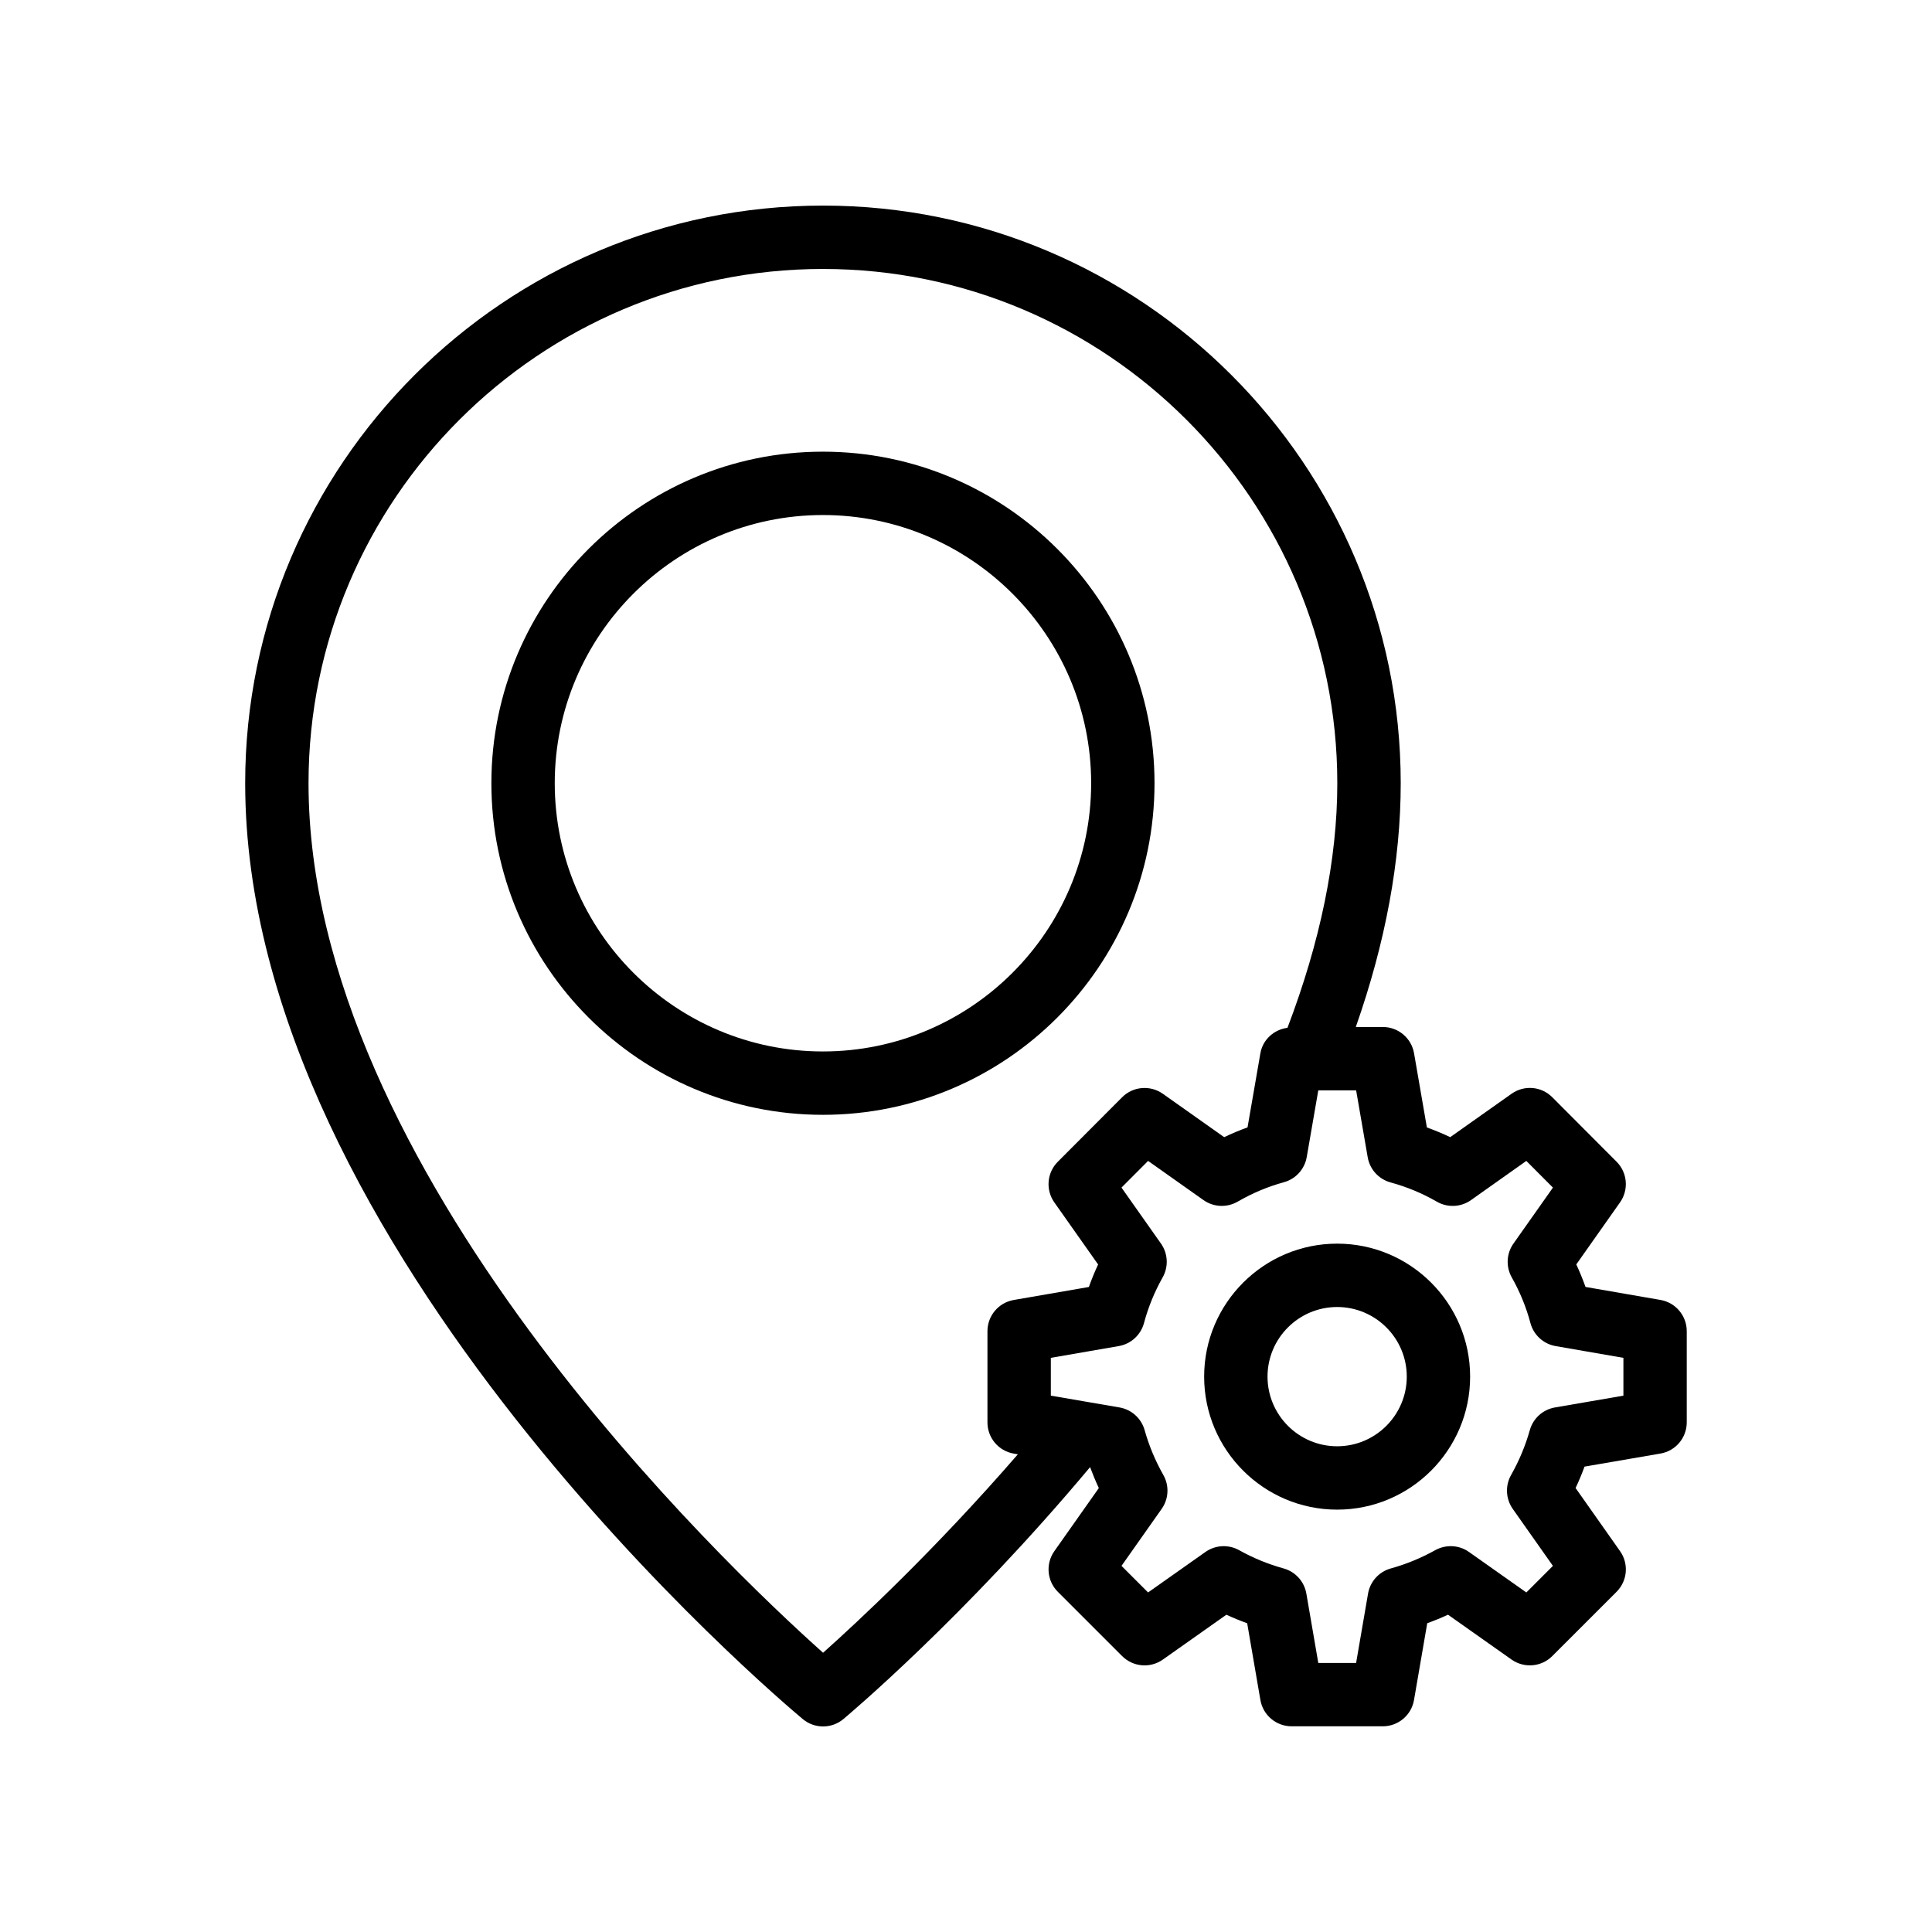
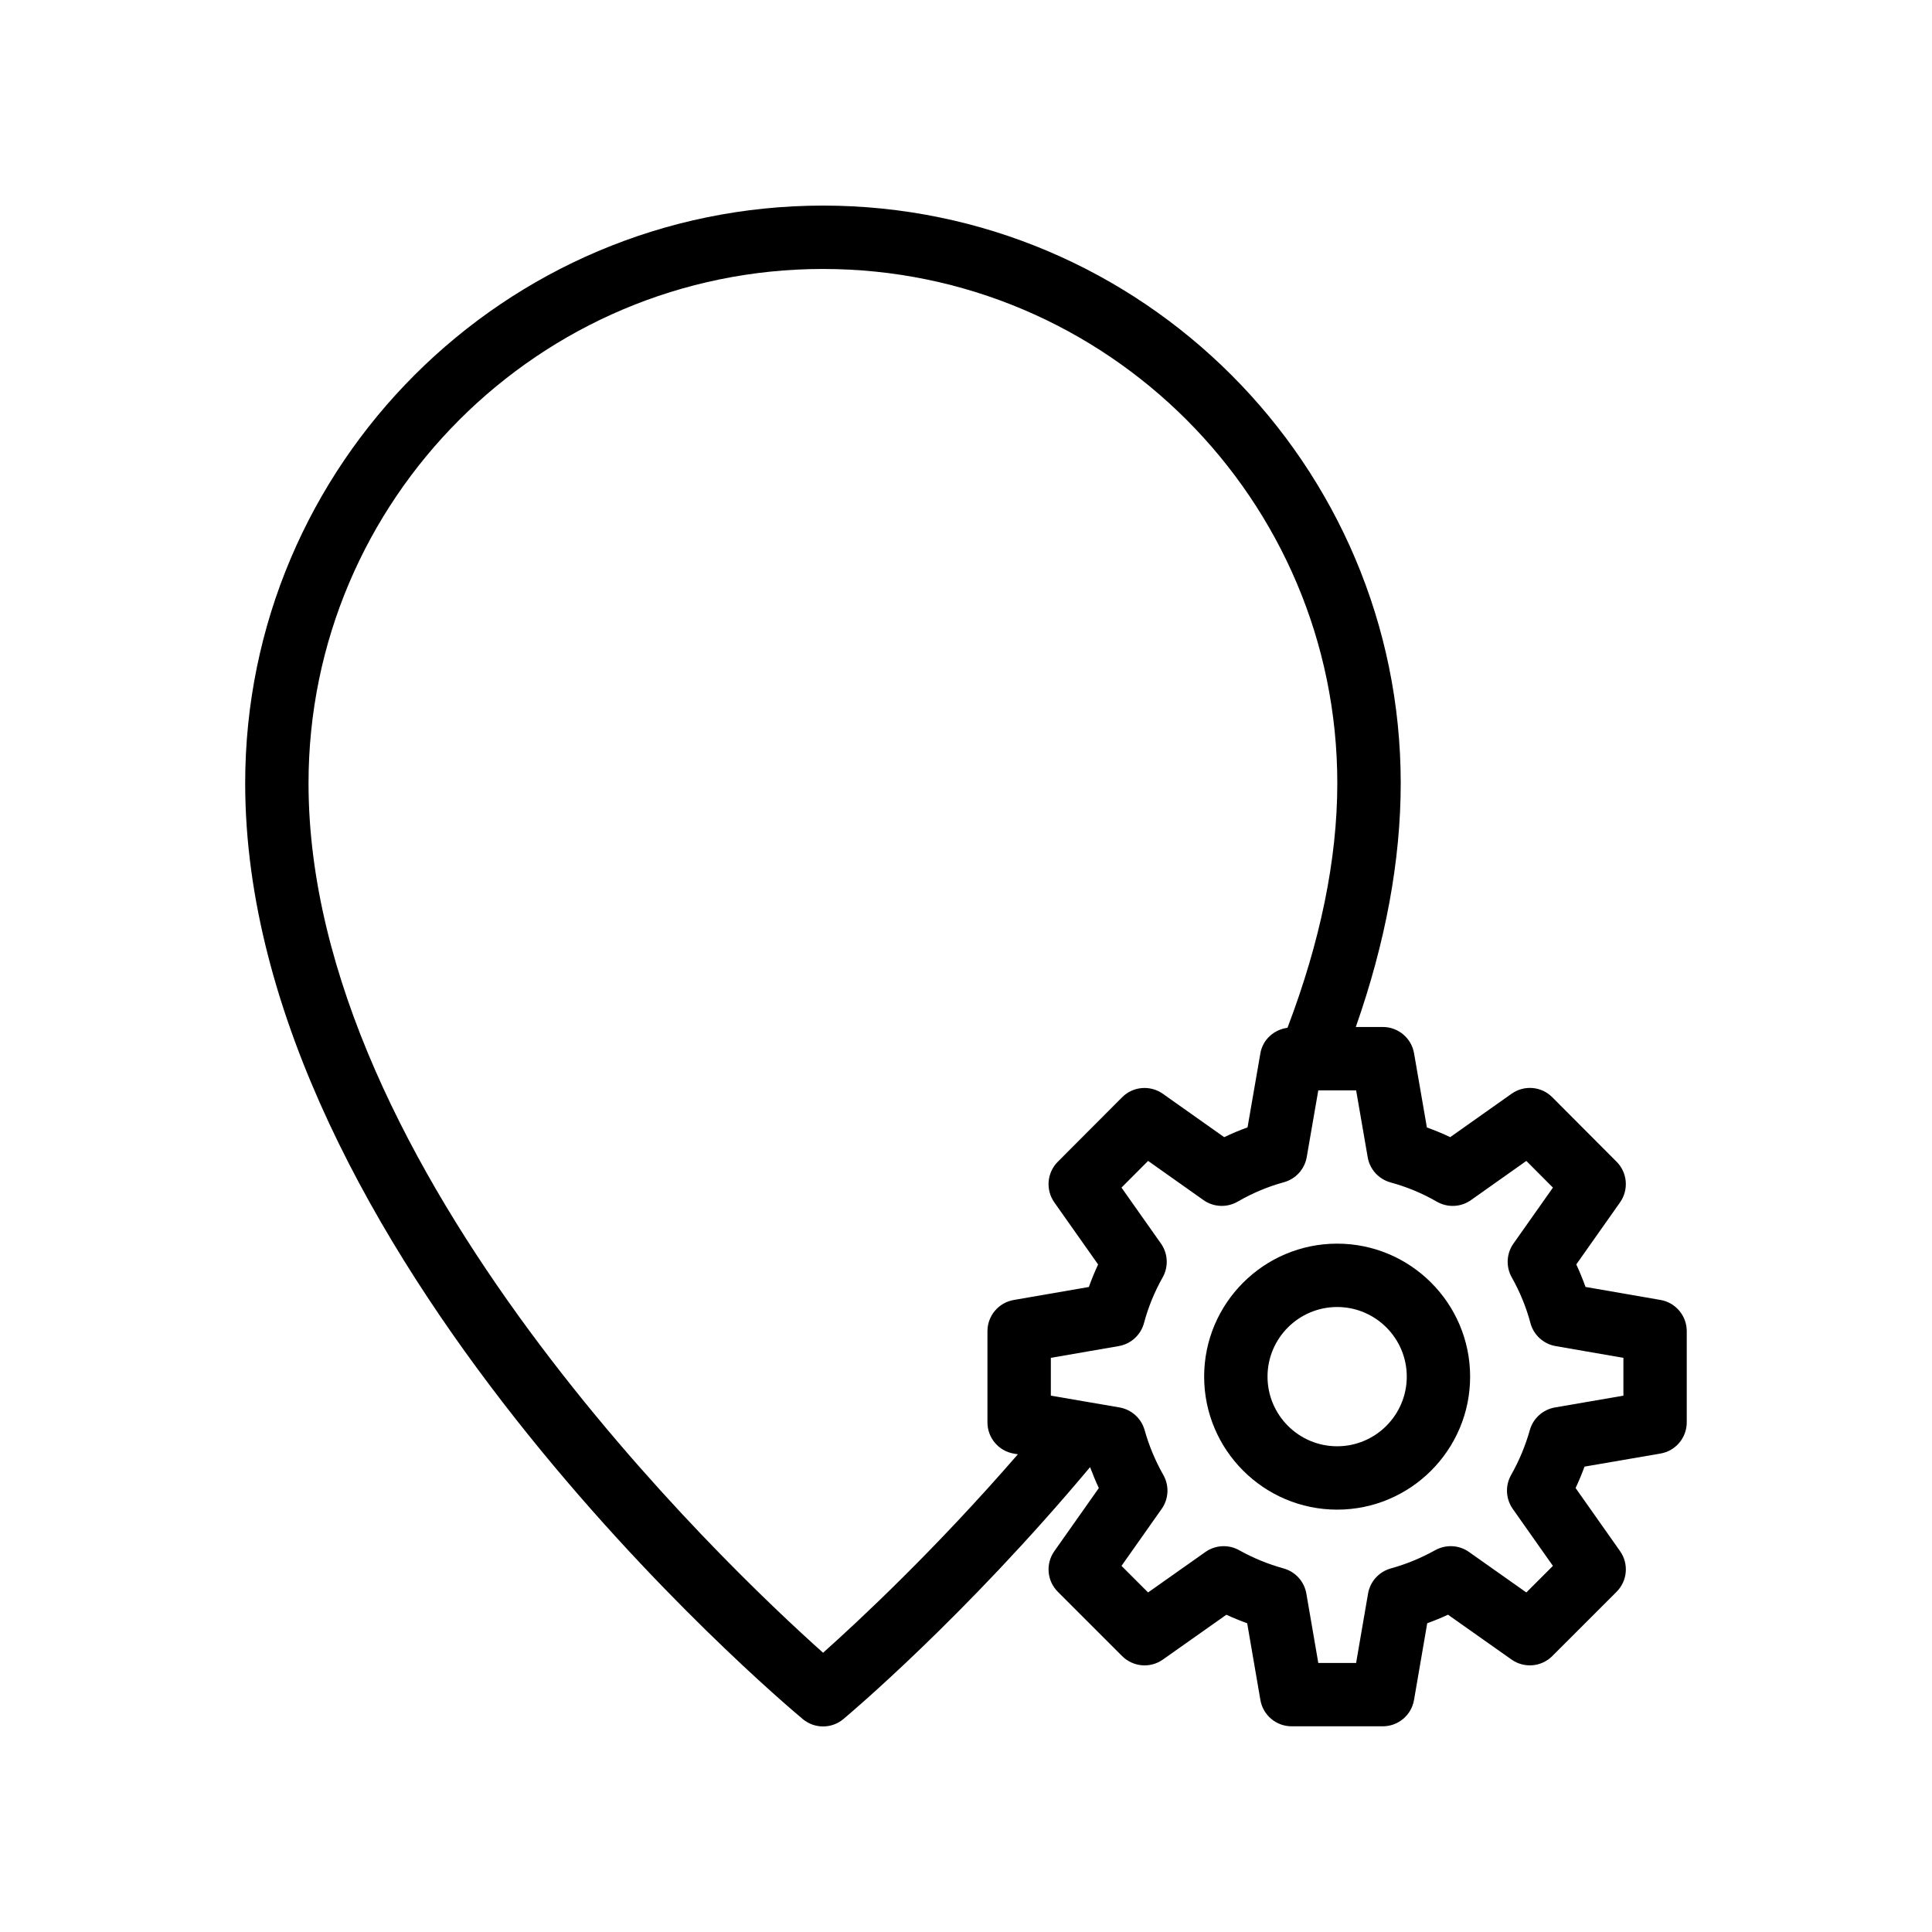
<svg xmlns="http://www.w3.org/2000/svg" fill="#000000" width="800px" height="800px" version="1.1" viewBox="144 144 512 512">
  <g>
    <path d="m463.11 508.82c0 19.434 15.812 35.25 35.246 35.25s35.242-15.816 35.242-35.25c0-19.434-15.809-35.242-35.242-35.242-19.43 0-35.246 15.809-35.246 35.242zm35.25-18.449c10.172 0 18.449 8.273 18.449 18.449 0 10.176-8.277 18.457-18.449 18.457-10.176 0-18.453-8.281-18.453-18.457-0.004-10.176 8.277-18.449 18.453-18.449z" />
-     <path d="m362.08 439.44c48.457 0 87.879-39.426 87.879-87.879 0-48.445-39.422-87.863-87.879-87.863-48.445 0-87.859 39.418-87.859 87.863 0 48.453 39.414 87.879 87.859 87.879zm0-158.95c39.195 0 71.086 31.883 71.086 71.07 0 39.195-31.891 71.086-71.086 71.086-39.184 0-71.066-31.891-71.066-71.086 0-39.191 31.883-71.07 71.066-71.07z" />
    <path d="m356.75 599.58c1.559 1.297 3.465 1.945 5.375 1.945s3.82-0.648 5.379-1.953c1.332-1.113 32-26.891 65.379-66.77 0.695 1.875 1.465 3.731 2.316 5.551l-11.789 16.719c-2.352 3.336-1.965 7.887 0.926 10.773l17.043 17.039c2.891 2.887 7.441 3.281 10.777 0.926l16.844-11.891c1.801 0.828 3.637 1.582 5.516 2.262l3.5 20.336c0.691 4.027 4.188 6.969 8.273 6.969h24.164c4.086 0 7.582-2.945 8.273-6.969l3.504-20.344c1.863-0.672 3.699-1.426 5.504-2.262l16.852 11.898c3.336 2.344 7.891 1.961 10.777-0.926l17.043-17.039c2.891-2.887 3.281-7.438 0.926-10.773l-11.785-16.727c0.871-1.852 1.66-3.746 2.367-5.676l20.117-3.461c4.031-0.688 6.973-4.184 6.973-8.273v-24.164c0-4.082-2.941-7.578-6.961-8.273l-19.867-3.445c-0.723-2.027-1.539-4.019-2.445-5.969l11.598-16.449c2.348-3.336 1.965-7.879-0.918-10.766l-17.043-17.09c-2.879-2.906-7.434-3.289-10.781-0.93l-16.266 11.504c-2.008-0.953-4.07-1.805-6.184-2.566l-3.402-19.664c-0.695-4.019-4.191-6.961-8.273-6.961h-7.164c7.883-22.438 11.906-44.125 11.906-64.609-0.004-84.41-68.668-153.07-153.08-153.07-84.449 0-153.15 68.664-153.15 153.08 0 123.42 141.74 242.99 147.78 248.02zm146.64-166.62 3.066 17.727c0.555 3.207 2.914 5.805 6.059 6.668 4.344 1.188 8.465 2.902 12.246 5.094 2.848 1.641 6.379 1.492 9.062-0.41l14.668-10.383 7.051 7.07-10.461 14.832c-1.871 2.648-2.043 6.141-0.445 8.973 2.16 3.82 3.824 7.887 4.941 12.086 0.844 3.164 3.453 5.551 6.68 6.109l17.961 3.117v10.02l-18.137 3.125c-3.191 0.551-5.781 2.879-6.66 5.996-1.168 4.141-2.84 8.152-4.969 11.906-1.598 2.828-1.426 6.32 0.441 8.98l10.645 15.105-7.043 7.043-15.203-10.734c-2.625-1.863-6.098-2.035-8.926-0.48-3.75 2.09-7.715 3.723-11.789 4.848-3.133 0.871-5.481 3.469-6.031 6.668l-3.164 18.383h-10.02l-3.164-18.383c-0.551-3.199-2.898-5.797-6.031-6.668-4.144-1.148-8.098-2.773-11.75-4.82-2.824-1.59-6.309-1.41-8.957 0.449l-15.207 10.734-7.043-7.043 10.648-15.105c1.875-2.656 2.043-6.16 0.438-8.98-2.133-3.766-3.801-7.766-4.961-11.898-0.879-3.117-3.473-5.453-6.664-6.004l-18.188-3.125v-10.02l18.004-3.117c3.227-0.559 5.836-2.945 6.684-6.109 1.125-4.207 2.789-8.273 4.941-12.086 1.594-2.828 1.422-6.32-0.445-8.973l-10.461-14.832 7.051-7.07 14.676 10.383c2.695 1.902 6.223 2.043 9.062 0.41 3.887-2.254 8.008-3.984 12.246-5.141 3.141-0.859 5.5-3.461 6.055-6.668l3.062-17.68zm-141.27-217.68c75.145 0 136.28 61.141 136.28 136.29 0 20.297-4.562 42.098-13.203 64.805-3.586 0.484-6.551 3.117-7.184 6.766l-3.402 19.621c-2.094 0.762-4.16 1.633-6.191 2.598l-16.254-11.496c-3.352-2.363-7.91-1.977-10.797 0.926l-17.043 17.09c-2.883 2.887-3.269 7.43-0.918 10.766l11.602 16.449c-0.91 1.953-1.727 3.945-2.445 5.969l-19.914 3.445c-4.027 0.695-6.965 4.191-6.965 8.273v24.164c0 4.094 2.945 7.586 6.973 8.273l1.086 0.188c-22.027 25.406-42.301 44.273-51.621 52.59-25.898-23.121-136.36-127.82-136.36-230.43 0-75.148 61.172-136.29 136.36-136.29z" />
  </g>
</svg>